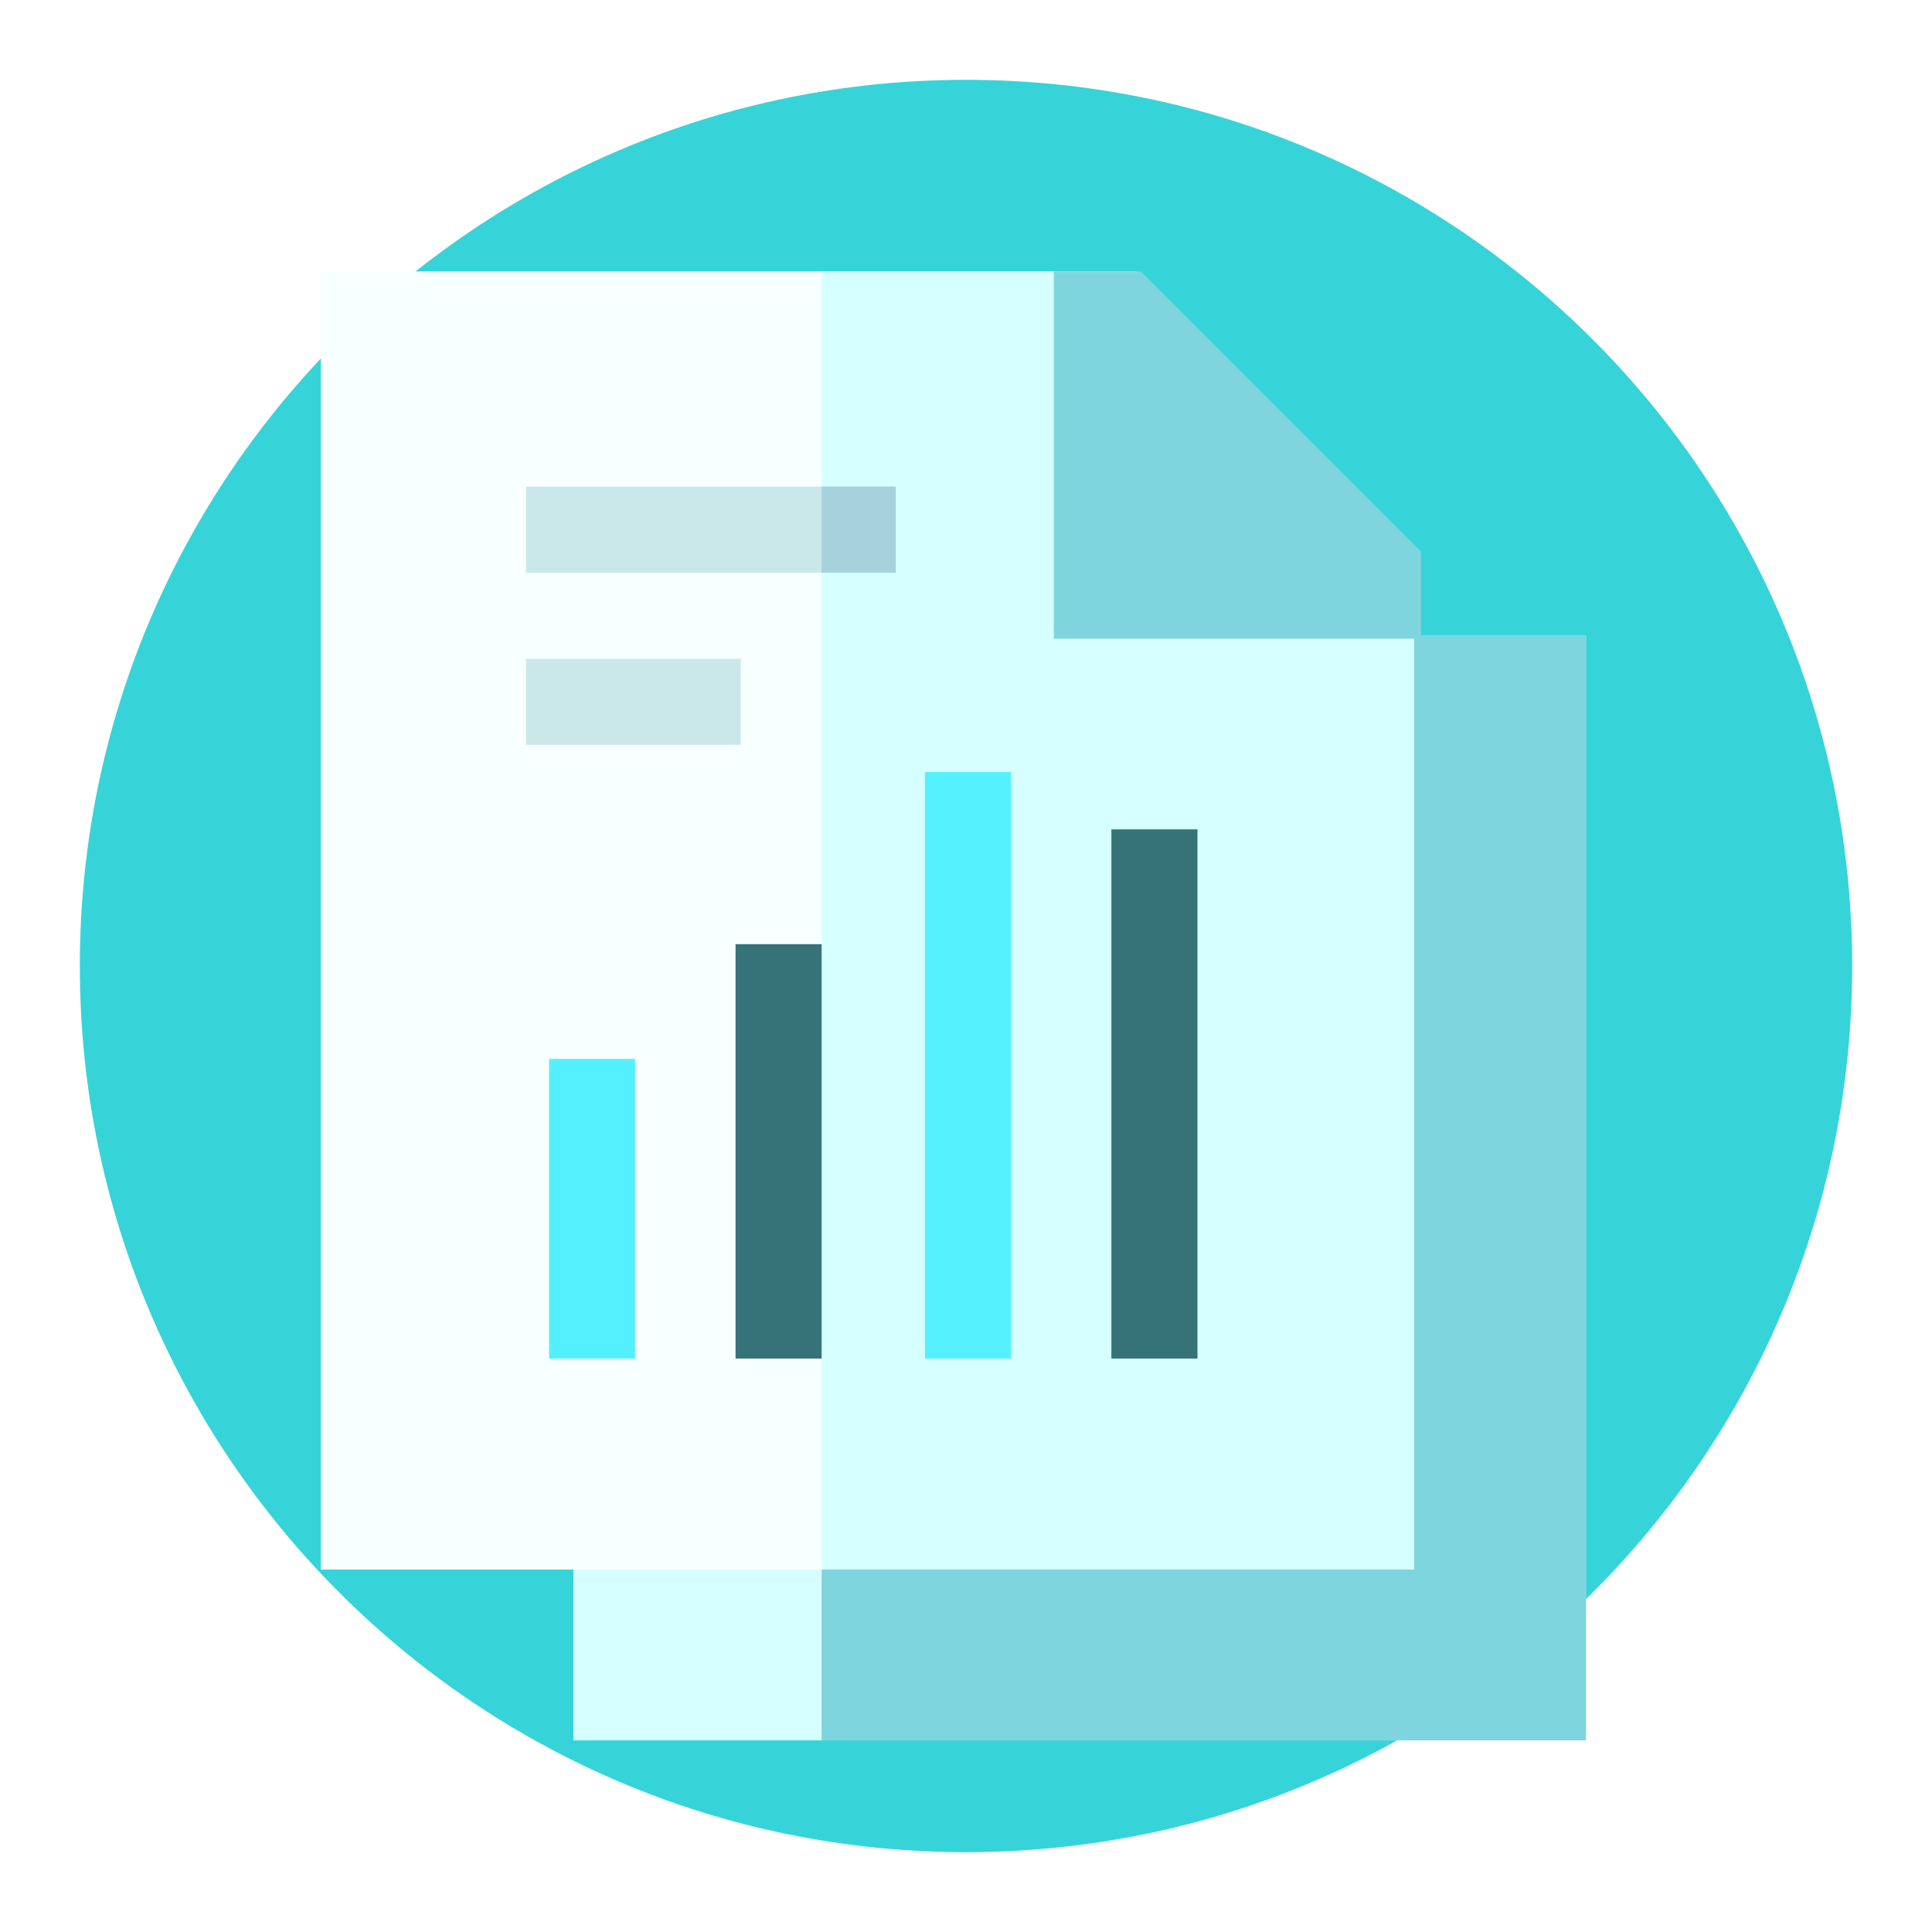
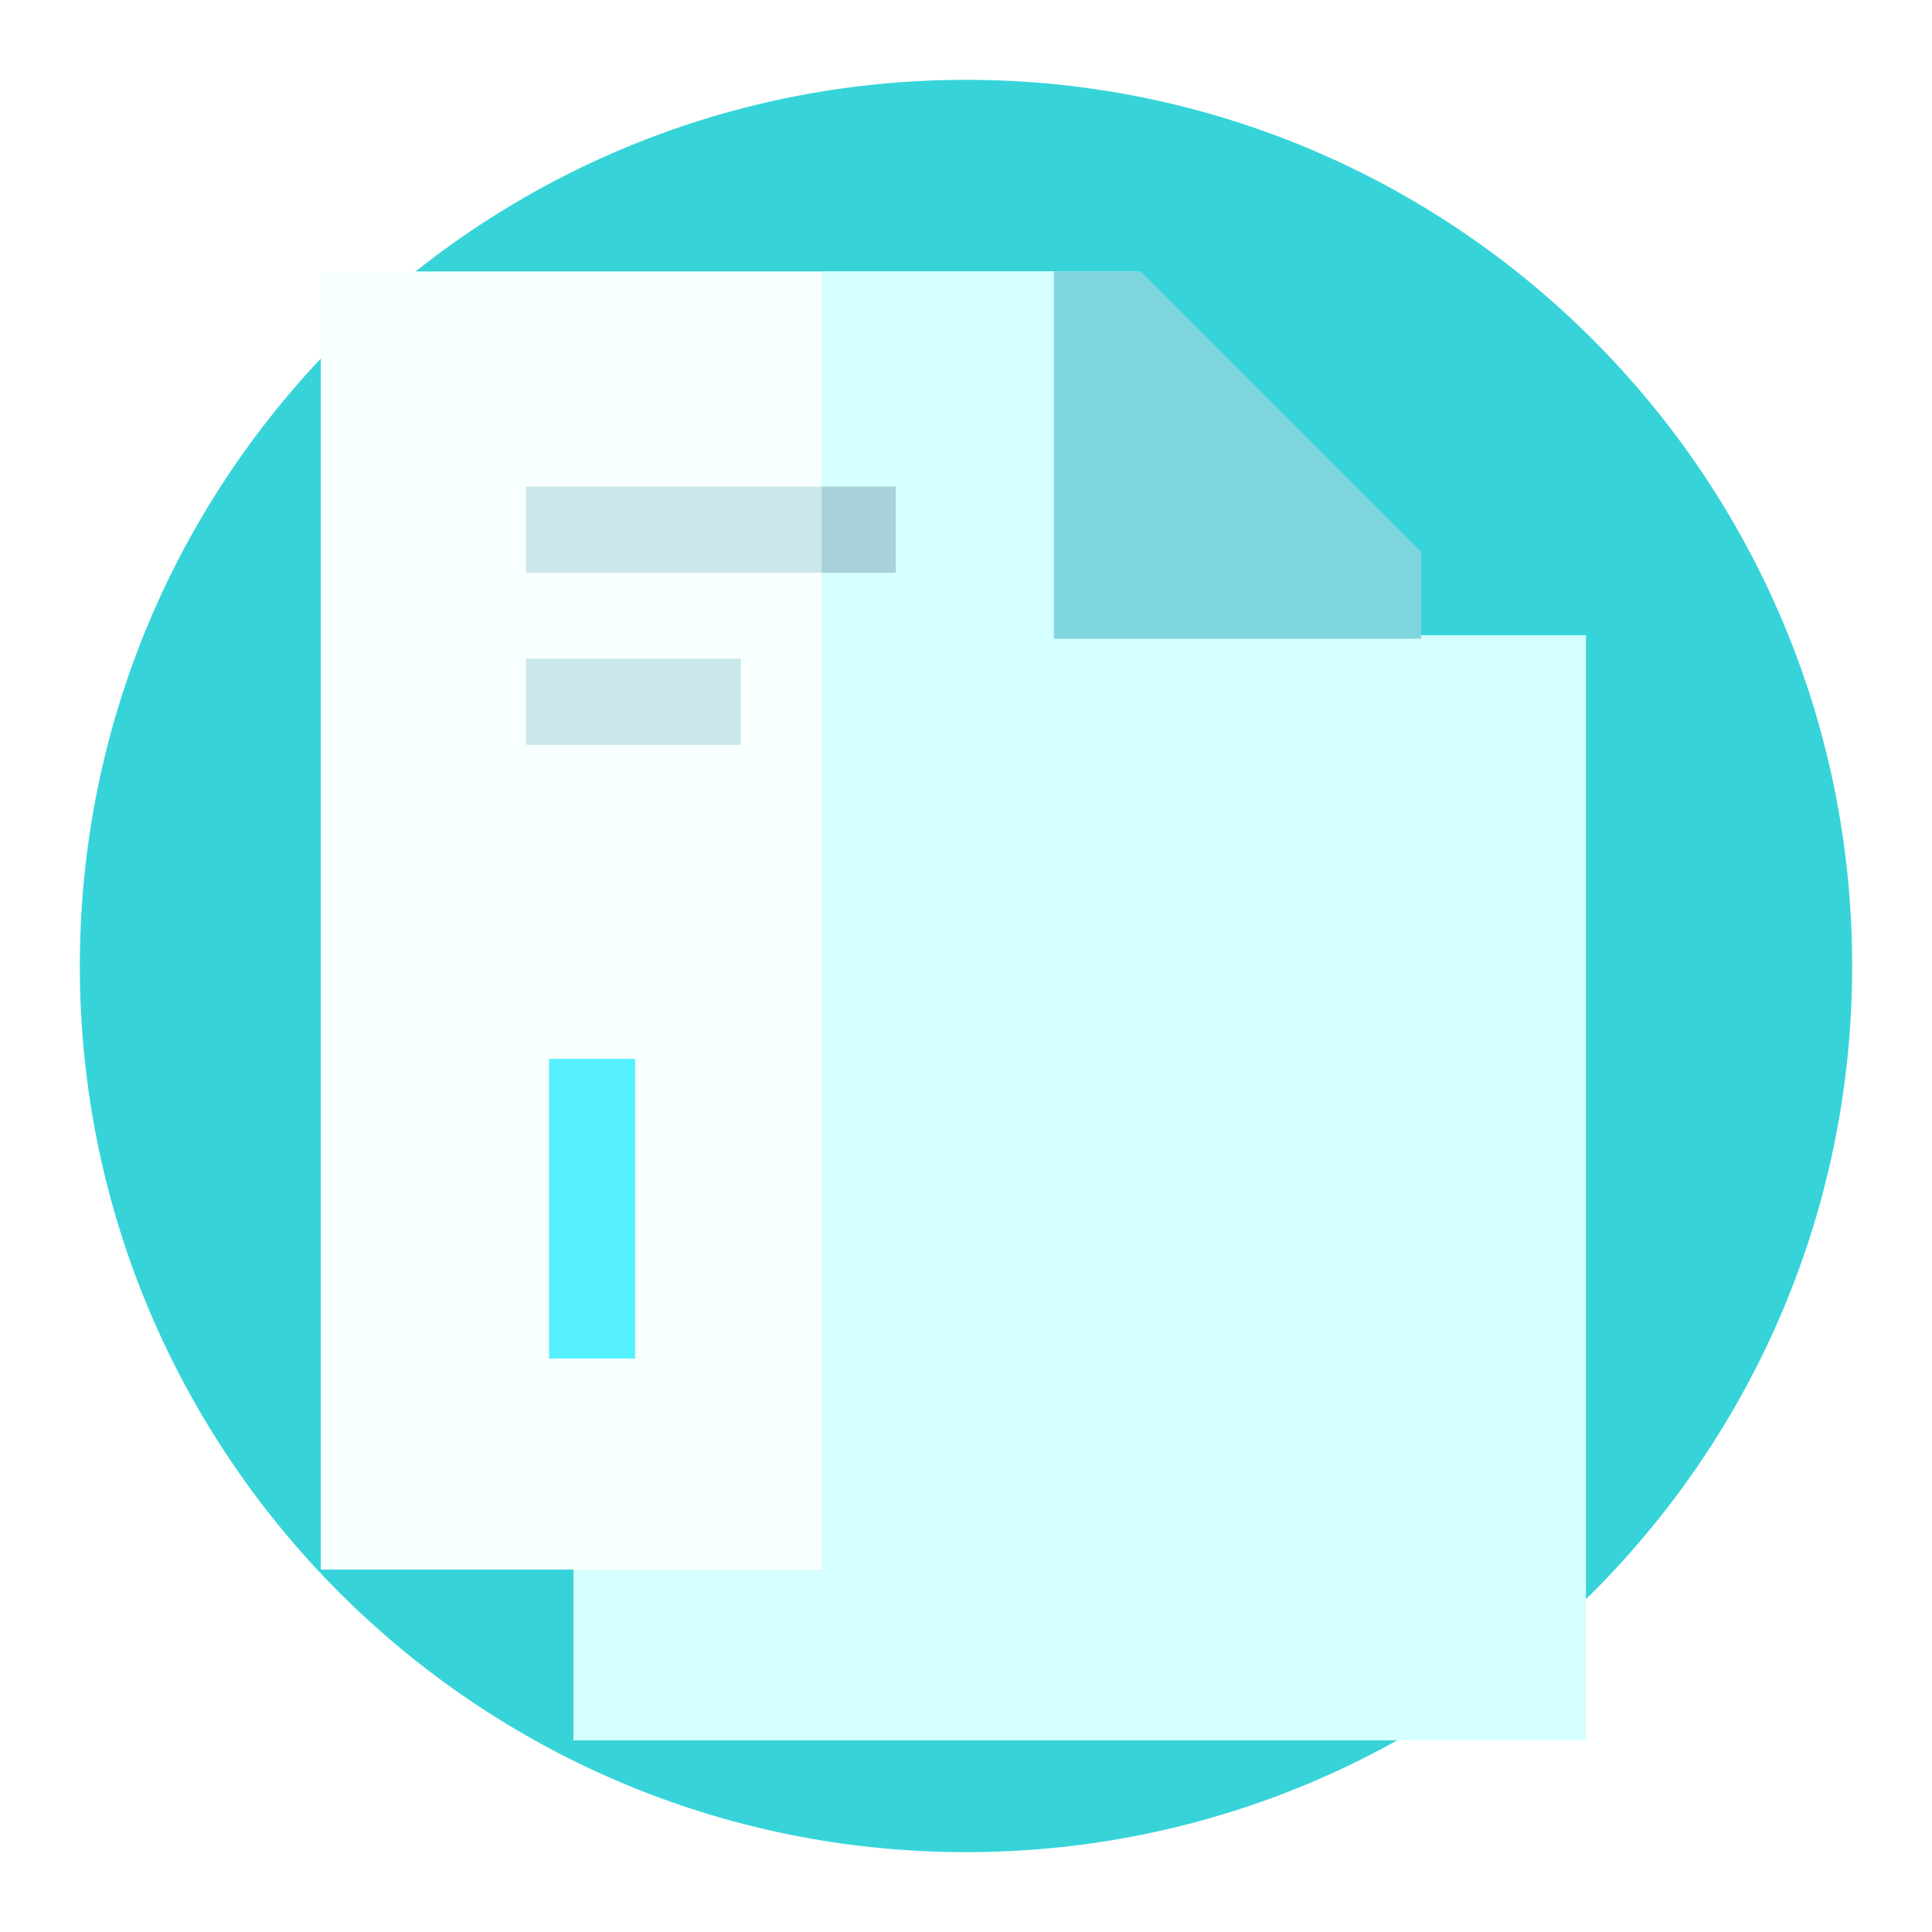
<svg xmlns="http://www.w3.org/2000/svg" width="121px" height="121px" viewBox="0 0 121 121" version="1.1">
  <title>Group 28</title>
  <desc>Created with Sketch.</desc>
  <defs>
    <filter x="-1.4%" y="-6.3%" width="102.7%" height="112.7%" filterUnits="objectBoundingBox" id="filter-1">
      <feOffset dx="0" dy="2" in="SourceAlpha" result="shadowOffsetOuter1" />
      <feGaussianBlur stdDeviation="2.5" in="shadowOffsetOuter1" result="shadowBlurOuter1" />
      <feColorMatrix values="0 0 0 0 0   0 0 0 0 0   0 0 0 0 0  0 0 0 0.04 0" type="matrix" in="shadowBlurOuter1" result="shadowMatrixOuter1" />
      <feMerge>
        <feMergeNode in="shadowMatrixOuter1" />
        <feMergeNode in="SourceGraphic" />
      </feMerge>
    </filter>
    <filter x="-15.0%" y="-13.0%" width="130.0%" height="126.1%" filterUnits="objectBoundingBox" id="filter-2">
      <feOffset dx="0" dy="2" in="SourceAlpha" result="shadowOffsetOuter1" />
      <feGaussianBlur stdDeviation="2" in="shadowOffsetOuter1" result="shadowBlurOuter1" />
      <feColorMatrix values="0 0 0 0 0   0 0 0 0 0   0 0 0 0 0  0 0 0 0.093 0" type="matrix" in="shadowBlurOuter1" result="shadowMatrixOuter1" />
      <feMerge>
        <feMergeNode in="shadowMatrixOuter1" />
        <feMergeNode in="SourceGraphic" />
      </feMerge>
    </filter>
  </defs>
  <g id="Page-1" stroke="none" stroke-width="1" fill="none" fill-rule="evenodd">
    <g id="Sineora_Innovation-banner-report" transform="translate(-354, -868)" fill-rule="nonzero">
      <g id="Group-15" filter="url(#filter-1)" transform="translate(326, 818)">
        <g id="Hot-Deals">
          <g id="Combined-Shape">
            <g id="Group-28" transform="translate(33, 53)">
              <path d="M111,55.5 C111,86.152 86.152,111 55.5,111 C24.848,111 0,86.152 0,55.5 C0,24.848 24.848,0 55.5,0 C86.152,0 111,24.848 111,55.5 Z" id="Path" fill="#36D4D9" />
              <g id="grafico-de-barras" filter="url(#filter-2)" transform="translate(15, 10)">
                <polygon id="Path" fill="#D6FFFF" points="79.328 22.783 79.328 92 15.915 92 15.915 77.602 31.458 60.109 64.626 22.783" />
-                 <polygon id="Path" fill="#7FD5DE" points="79.328 22.783 79.328 92 31.458 92 31.458 60.109 64.626 22.783" />
                <polygon id="Path" fill="#F8FFFF" points="68.554 17.392 68.554 81.3 0.093 81.3 0.093 1.02140518e-14 51.164 1.02140518e-14" />
                <polygon id="Path" fill="#D6FFFF" points="68.554 17.392 68.554 81.3 31.458 81.3 31.458 1.02140518e-14 51.164 1.02140518e-14" />
                <polygon id="Path" fill="#7FD5DE" points="69 23 46 23 46 0 51.442 0 60.611 9.169 69 17.558" />
                <polygon id="Path" fill="#CAE8EA" points="12.945 13.477 36.099 13.477 36.099 18.867 12.945 18.867" />
                <polygon id="Path" fill="#CAE8EA" points="12.945 24.258 26.396 24.258 26.396 29.648 12.945 29.648" />
                <polygon id="Path" fill="#55F0FF" points="14.388 49.319 19.778 49.319 19.778 68.085 14.388 68.085" />
-                 <polygon id="Path" fill="#367379" points="26.067 42.131 31.458 42.131 31.458 68.085 26.067 68.085" />
-                 <polygon id="Path" fill="#55F0FF" points="37.927 31.35 43.317 31.35 43.317 68.085 37.927 68.085" />
-                 <polygon id="Path" fill="#367379" points="49.606 34.944 54.997 34.944 54.997 68.085 49.606 68.085" />
                <polygon id="Path" fill="#A7D2DB" points="31.458 13.477 36.099 13.477 36.099 18.867 31.458 18.867" />
              </g>
            </g>
          </g>
        </g>
      </g>
    </g>
  </g>
</svg>